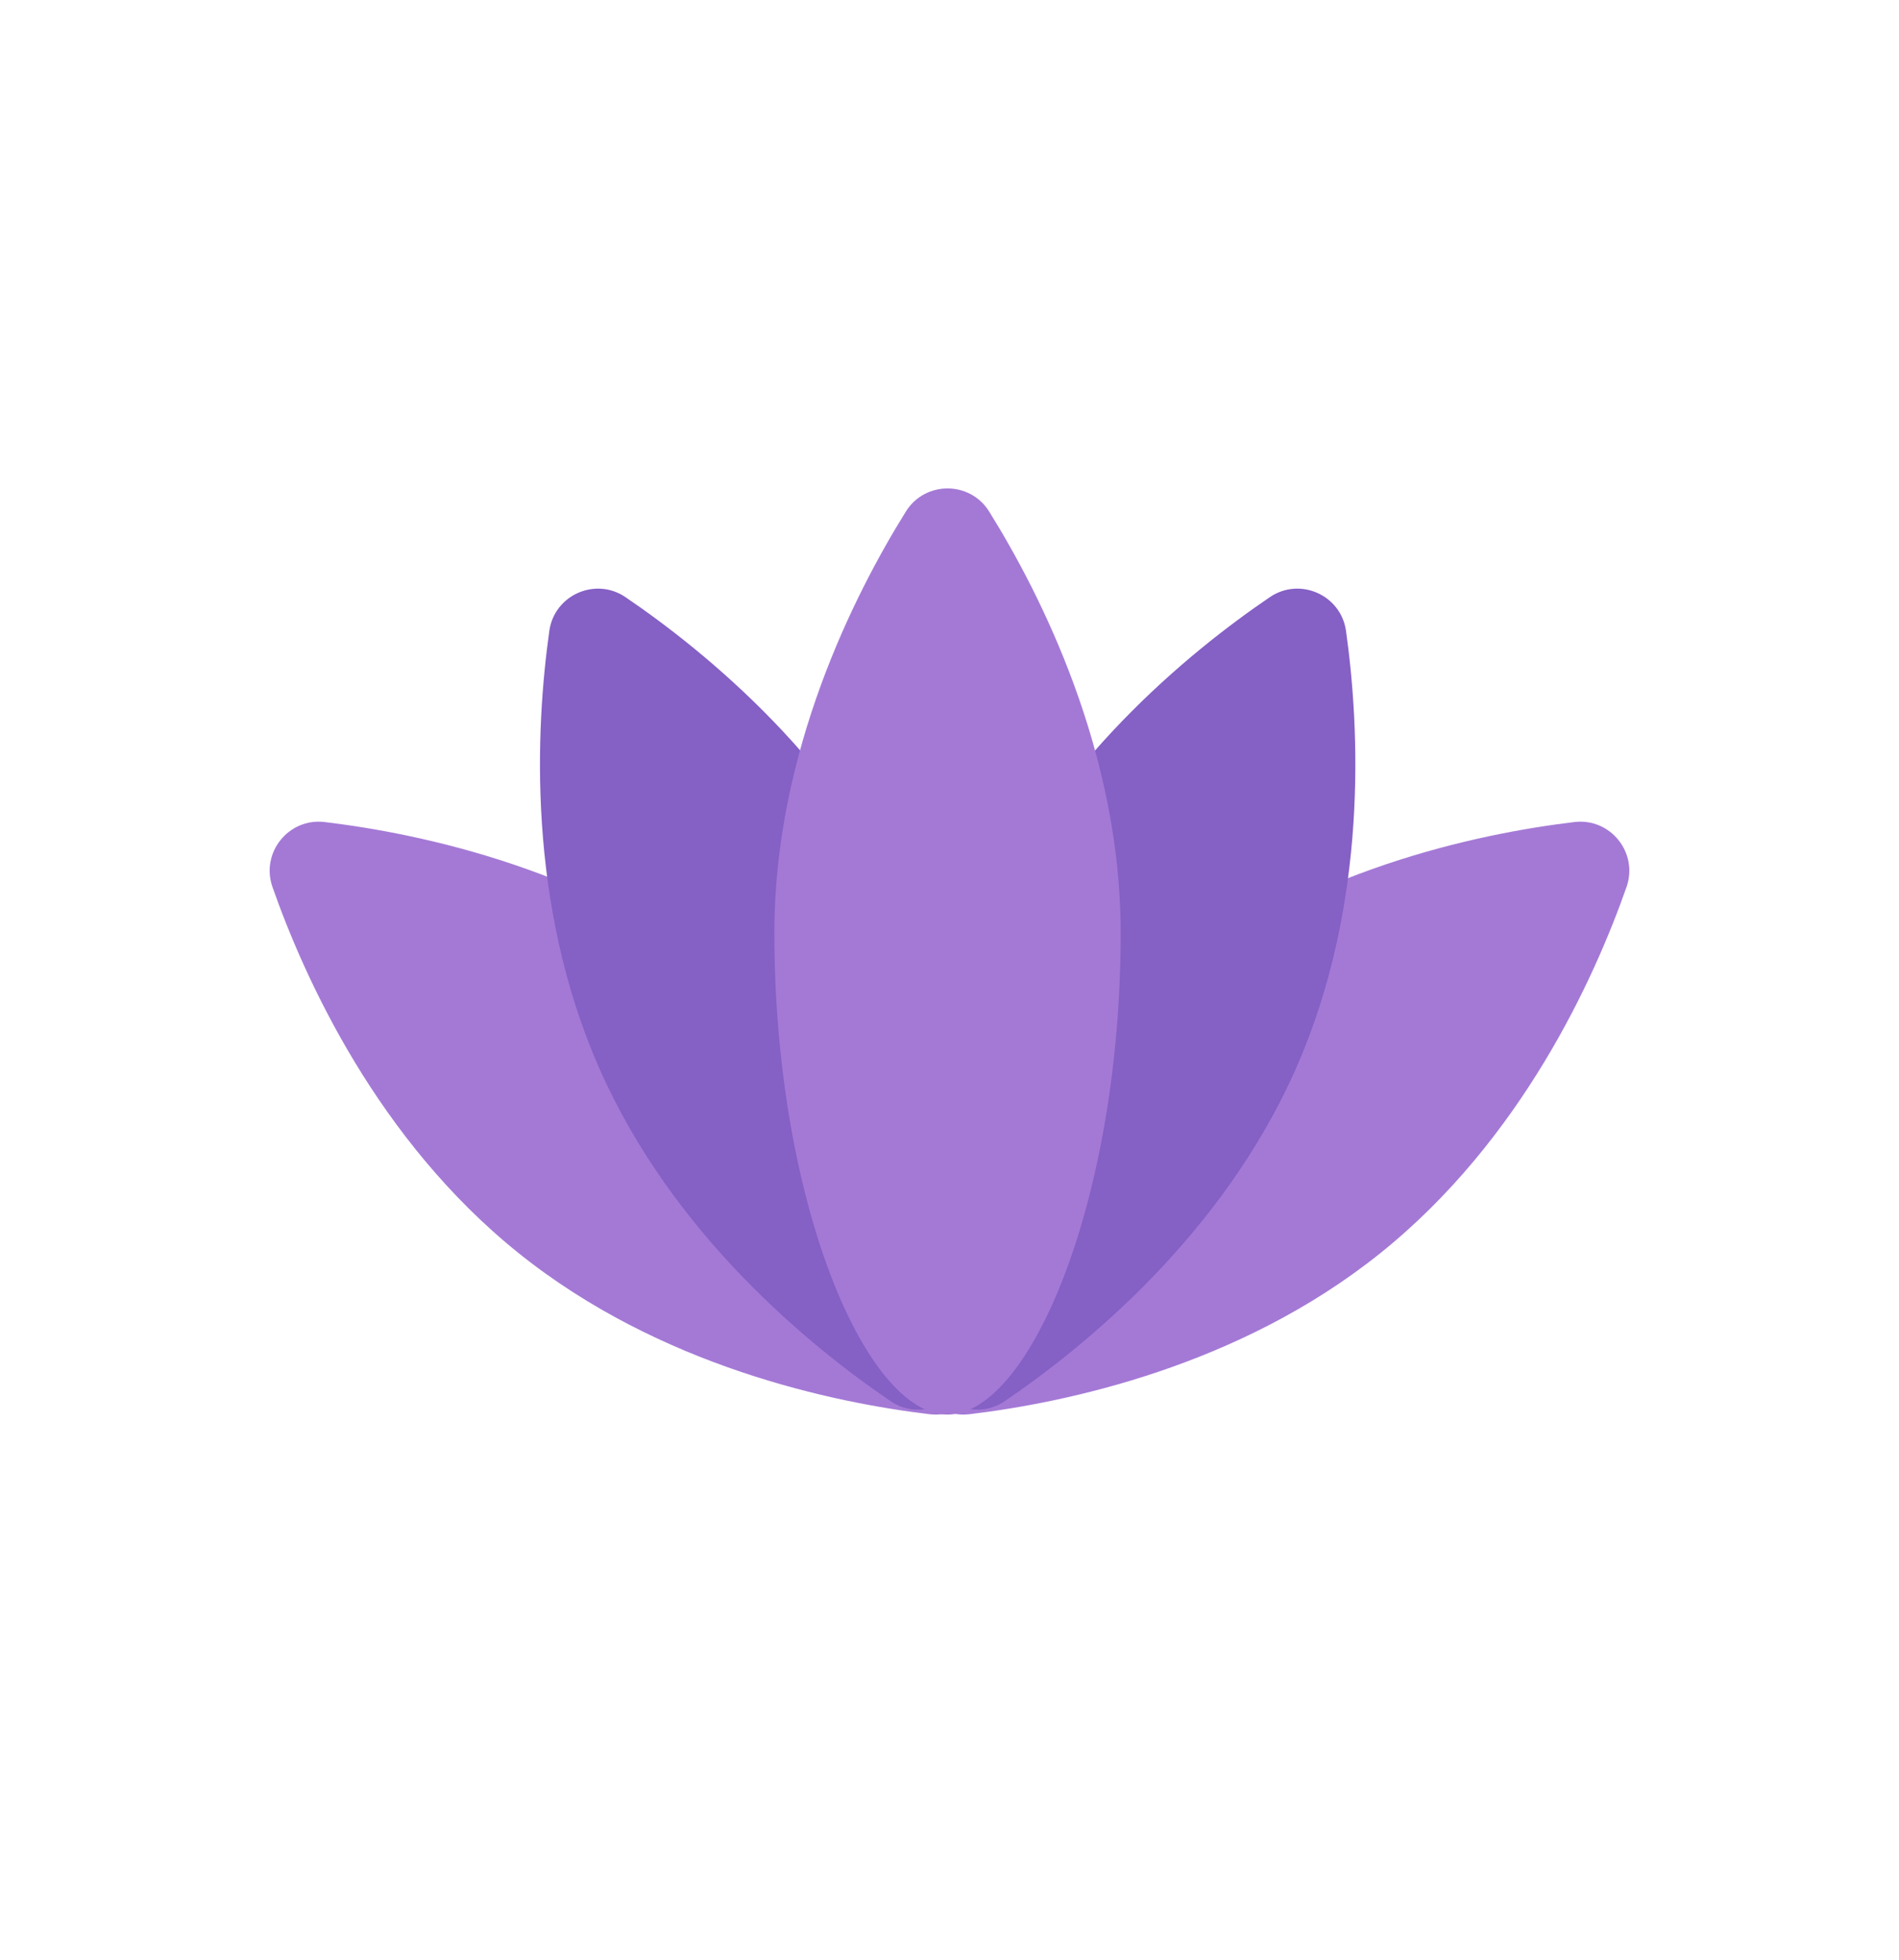
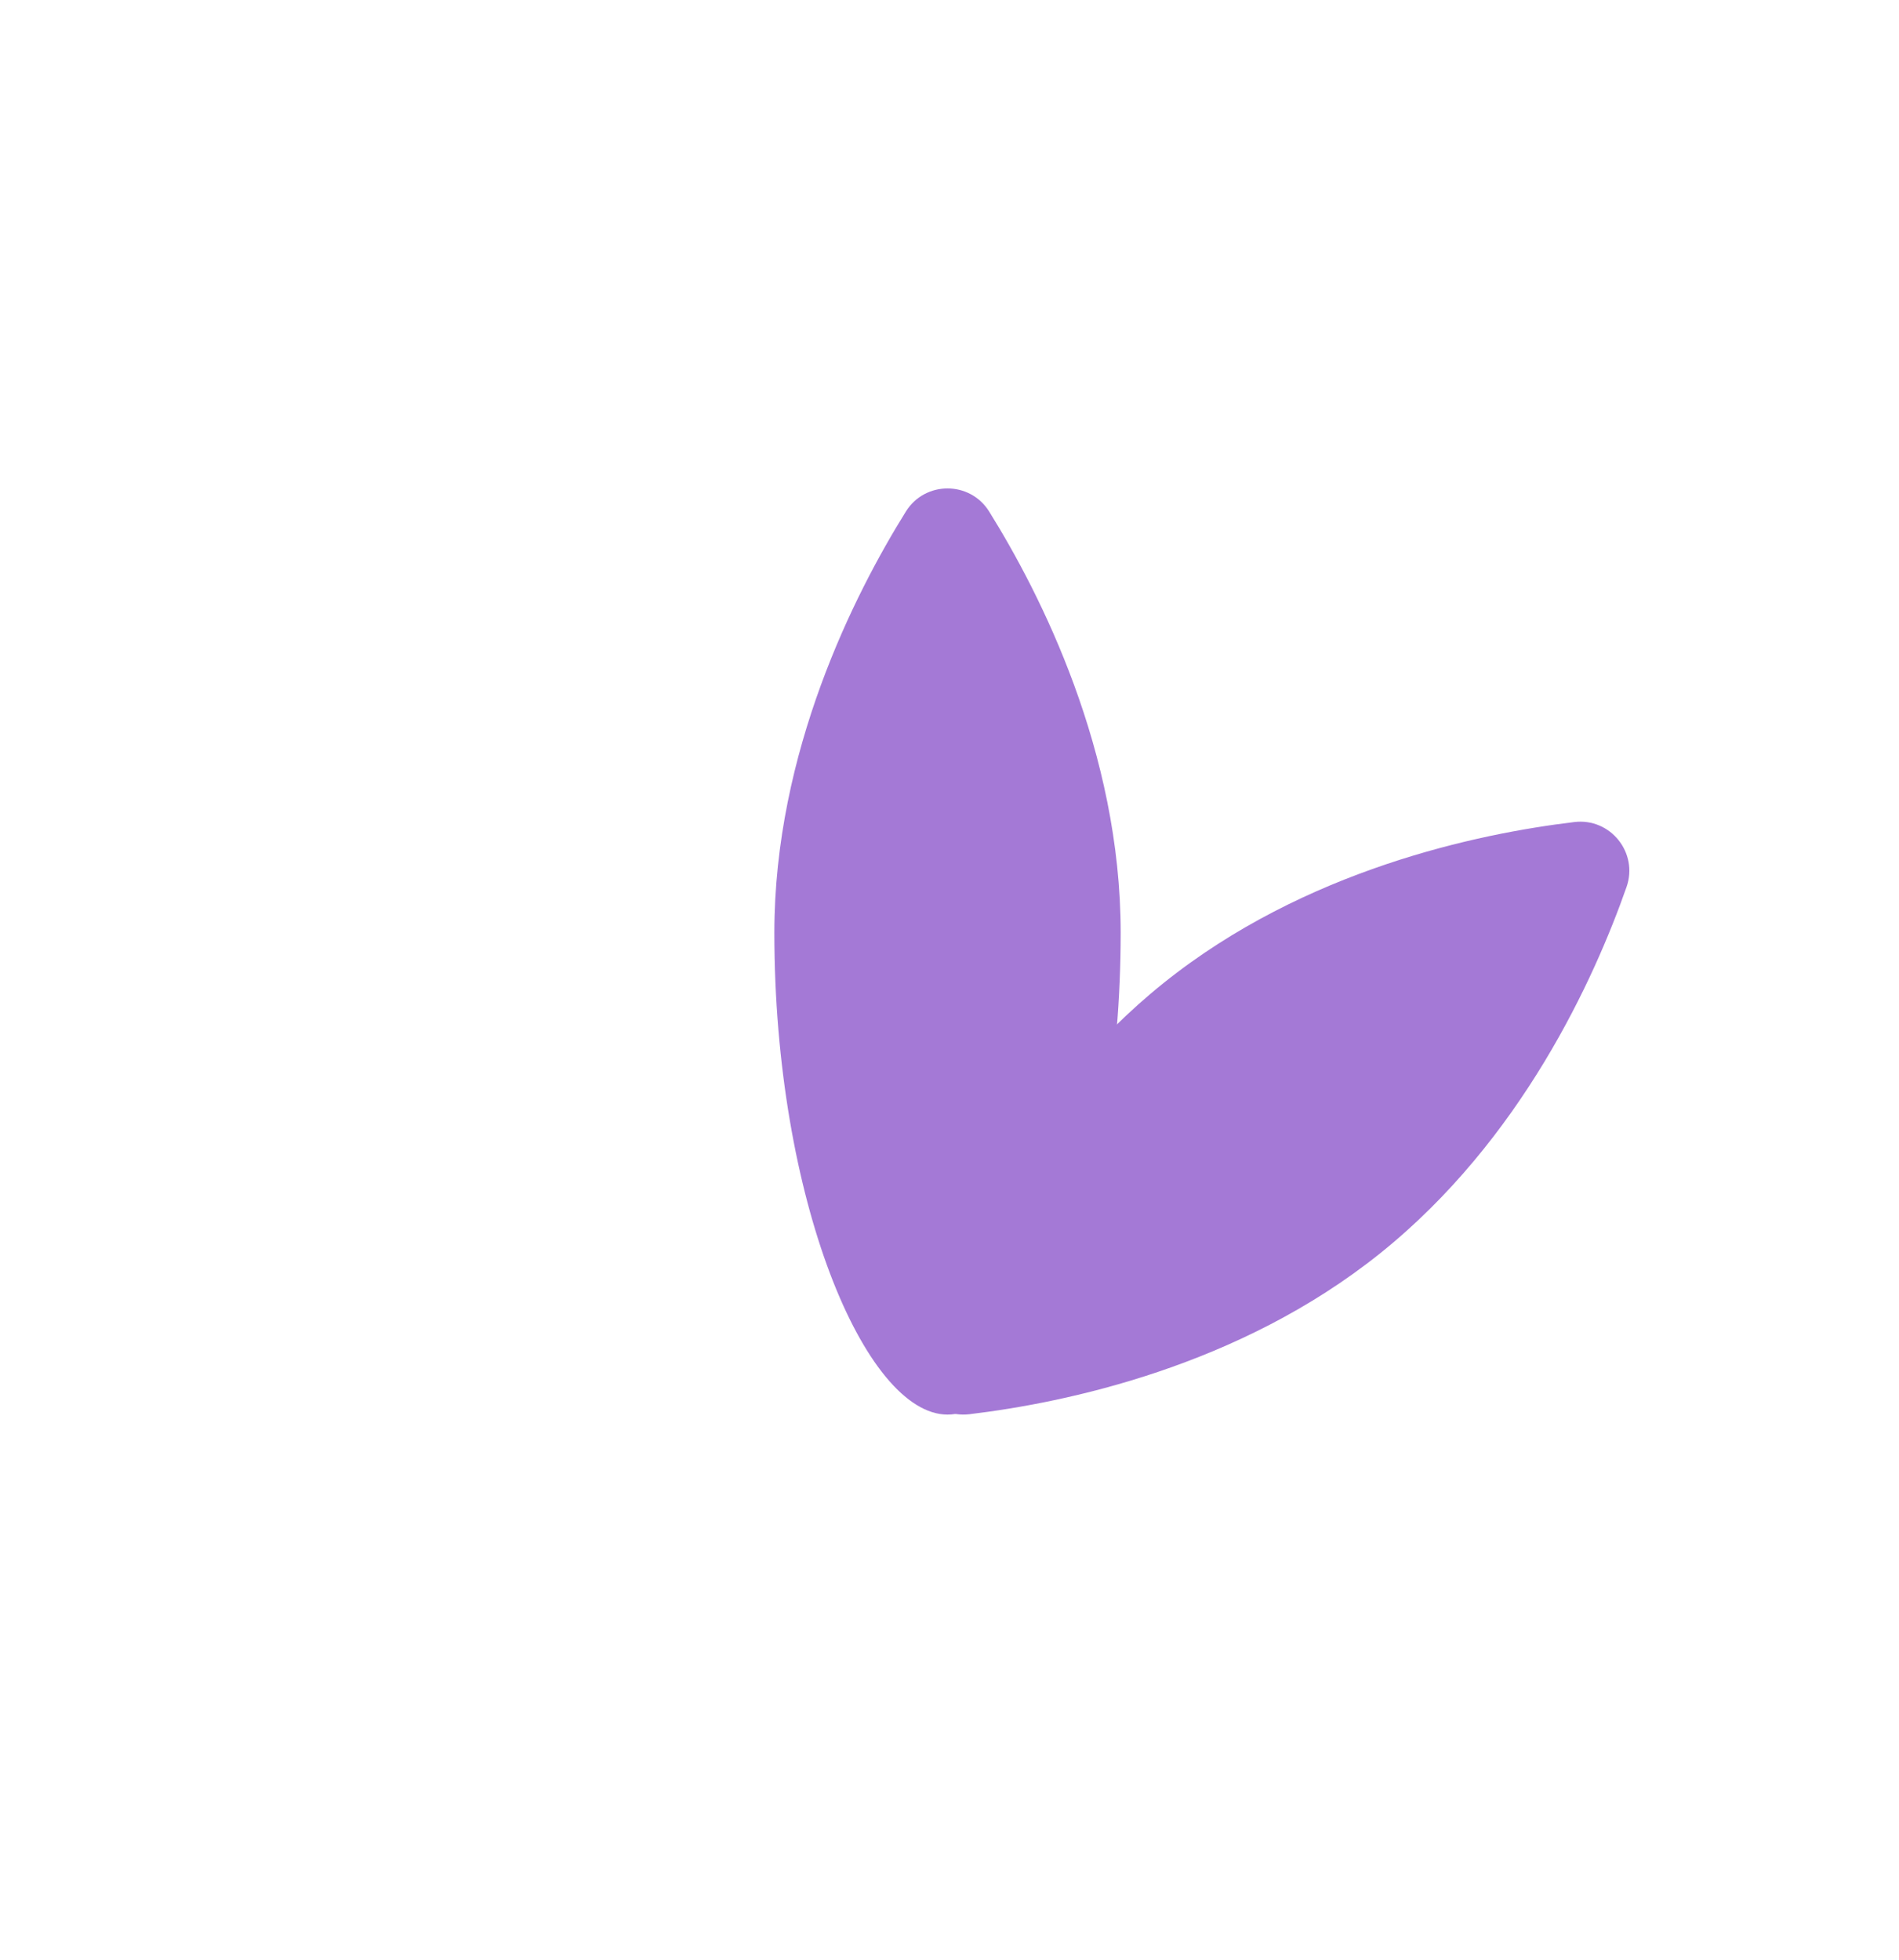
<svg xmlns="http://www.w3.org/2000/svg" viewBox="0 0 125 129" class="rewards-svg-renderer" preserveAspectRatio="xMidYMid meet" aria-hidden="true" focusable="false">
  <defs>
    <clipPath id="__lottie_element_1395">
      <rect width="125" height="129" x="0" y="0" />
    </clipPath>
    <clipPath id="__lottie_element_1397">
      <path d="M0,0 L500,0 L500,500 L0,500z" />
    </clipPath>
  </defs>
  <g clip-path="url(#__lottie_element_1395)">
    <g clip-path="url(#__lottie_element_1397)" transform="matrix(0.25,0,0,0.25,0,2)" opacity="1" style="display: block;">
      <g style="display: block;" transform="matrix(1.2,0,0,1.2,-15.304,83.251)" opacity="1">
        <g opacity="1" transform="matrix(1,0,0,1,220.652,359.169)">
          <path fill="rgb(133,96,197)" fill-opacity="1" d=" M68.035,0 C68.035,3.236 37.574,5.86 -0.001,5.86 C-37.575,5.86 -68.035,3.236 -68.035,0 C-68.035,-3.237 -37.575,-5.86 -0.001,-5.86 C37.574,-5.86 68.035,-3.237 68.035,0z" />
        </g>
      </g>
      <g style="display: none;" transform="matrix(1,0,0,1,29,-10.923)" opacity="0.007">
        <g opacity="1" transform="matrix(1,0,0,1,220.672,163.205)">
-           <path stroke-linecap="round" stroke-linejoin="miter" fill-opacity="0" stroke-miterlimit="10" stroke="rgb(226,0,139)" stroke-opacity="1" stroke-width="15" d=" M-137.929,44.88 C-140.239,38.303 -139.01,31.127 -134.644,25.683 C-130.278,20.241 -123.54,17.486 -116.617,18.312 C-109.222,19.197 -99.112,20.87 -87.819,24.03 C-88.241,10.974 -87.202,-0.449 -86.047,-8.651 C-85.075,-15.554 -80.686,-21.362 -74.306,-24.19 C-67.926,-27.016 -60.676,-26.365 -54.908,-22.45 C-48.874,-18.35 -40.903,-12.405 -32.55,-4.684 C-27.531,-17.422 -21.689,-27.991 -17.054,-35.432 C-13.369,-41.348 -7.003,-44.88 -0.027,-44.88 C-0.027,-44.88 -0.025,-44.88 -0.025,-44.88 C6.951,-44.88 13.317,-41.347 17.001,-35.431 C21.639,-27.983 27.489,-17.401 32.51,-4.647 C40.877,-12.384 48.863,-18.343 54.91,-22.45 C60.675,-26.368 67.926,-27.016 74.306,-24.19 C80.686,-21.362 85.076,-15.554 86.048,-8.651 C87.203,-0.449 88.242,10.974 87.819,24.03 C99.113,20.87 109.223,19.197 116.616,18.313 C123.548,17.476 130.278,20.241 134.645,25.683 C139.01,31.127 140.239,38.303 137.929,44.88" />
-         </g>
+           </g>
      </g>
      <g style="display: none;" transform="matrix(1,0,0,1,29,-3.899)" opacity="0.008">
        <g opacity="1" transform="matrix(1,0,0,1,219.024,122.325)">
-           <path stroke-linecap="round" stroke-linejoin="miter" fill-opacity="0" stroke-miterlimit="10" stroke="rgb(232,17,34)" stroke-opacity="1" stroke-width="12" d=" M-165.15,58.193 C-166.145,29.293 -142.061,0 -112.598,5.139 C-110.231,5.552 -107.828,5.753 -105.448,6.121 C-105.127,2.486 -104.712,-1.142 -104.203,-4.753 C-102.261,-18.54 -93.499,-30.143 -80.761,-35.787 C-68.025,-41.431 -53.545,-40.128 -42.027,-32.311 C-40.708,-31.414 -39.397,-30.502 -38.096,-29.575 C-36.281,-32.87 -34.375,-36.12 -32.382,-39.319 C-25.019,-51.138 -12.308,-58.193 1.621,-58.193 C15.557,-58.193 28.268,-51.135 35.628,-39.314 C37.624,-36.109 39.534,-32.851 41.354,-29.546 C42.668,-30.484 43.99,-31.405 45.321,-32.309 C56.829,-40.129 71.31,-41.43 84.052,-35.791 C96.796,-30.144 105.559,-18.541 107.501,-4.752 C108.01,-1.14 108.424,2.487 108.745,6.121 C111.123,5.754 113.547,5.663 115.889,5.141 C156.894,-4 166.145,40.88 165.448,58.193" />
-         </g>
+           </g>
      </g>
      <g style="display: none;" transform="matrix(1,0,0,1,29,1.702)" opacity="0.007">
        <g opacity="1" transform="matrix(1,0,0,1,220.673,95.663)">
          <path stroke-linecap="round" stroke-linejoin="miter" fill-opacity="0" stroke-miterlimit="10" stroke="rgb(241,80,33)" stroke-opacity="1" stroke-width="7" d=" M-195.105,78.163 C-203.173,55.185 -188.892,30.122 -173.651,11.118 C-162.961,-2.205 -148.119,-10.986 -131.721,-13.98 C-125.195,-31.329 -112.012,-45.454 -94.565,-53.186 C-85.519,-57.194 -75.952,-59.227 -66.13,-59.227 C-60.633,-59.227 -55.206,-58.583 -49.932,-57.322 C-36.93,-70.572 -19.135,-78.163 -0.029,-78.163 C19.084,-78.163 36.884,-70.568 49.884,-57.315 C55.169,-58.58 60.61,-59.227 66.121,-59.227 C75.936,-59.227 85.5,-57.197 94.543,-53.195 C112.002,-45.459 125.189,-31.333 131.719,-13.984 C148.112,-10.994 162.956,-2.212 173.645,11.11 C188.89,30.119 203.174,55.184 195.104,78.162" />
        </g>
      </g>
      <g transform="matrix(1.5,0,0,1.5,-81.5,-113.189)" opacity="1" style="display: block;">
        <g opacity="1" transform="matrix(1,0,0,1,164.407,266.369)">
-           <path fill="rgb(164,121,214)" fill-opacity="1" d=" M-19.02,23.709 C-43.824,3.812 -56.611,-24.514 -62.247,-40.564 C-64.355,-46.57 -59.419,-52.724 -53.099,-51.967 C-36.208,-49.947 -5.784,-43.606 19.02,-23.709 C43.823,-3.811 56.611,24.515 62.246,40.564 C64.355,46.571 59.419,52.724 53.098,51.968 C36.208,49.947 5.784,43.607 -19.02,23.709z" />
-         </g>
+           </g>
      </g>
      <g transform="matrix(-1.5,0,0,1.5,581.5,-113.189)" opacity="1" style="display: block;">
        <g opacity="1" transform="matrix(1,0,0,1,164.407,266.369)">
          <path fill="rgb(164,121,214)" fill-opacity="1" d=" M-19.02,23.709 C-43.824,3.812 -56.611,-24.514 -62.247,-40.564 C-64.355,-46.57 -59.419,-52.724 -53.099,-51.967 C-36.208,-49.947 -5.784,-43.606 19.02,-23.709 C43.823,-3.811 56.611,24.515 62.246,40.564 C64.355,46.571 59.419,52.724 53.098,51.968 C36.208,49.947 5.784,43.607 -19.02,23.709z" />
        </g>
      </g>
      <g transform="matrix(1.5,0,0,1.5,-81.5,-113.189)" opacity="1" style="display: block;">
        <g opacity="1" transform="matrix(1,0,0,1,187.394,245.488)">
-           <path fill="rgb(133,96,197)" fill-opacity="1" d=" M-27.788,12.314 C-40.671,-16.757 -39.009,-47.79 -36.637,-64.636 C-35.749,-70.939 -28.538,-74.135 -23.272,-70.558 C-9.2,-61.001 14.907,-41.386 27.79,-12.315 C40.672,16.757 39.01,47.791 36.638,64.635 C35.751,70.939 28.539,74.135 23.273,70.559 C9.201,61.002 -14.905,41.386 -27.788,12.314z" />
-         </g>
+           </g>
        <g opacity="1" transform="matrix(1,0,0,1,253.961,245.488)">
-           <path fill="rgb(133,96,197)" fill-opacity="1" d=" M27.789,12.314 C40.672,-16.757 39.01,-47.79 36.638,-64.636 C35.75,-70.939 28.538,-74.135 23.272,-70.558 C9.2,-61.001 -14.906,-41.386 -27.789,-12.315 C-40.672,16.757 -39.01,47.791 -36.638,64.635 C-35.75,70.939 -28.539,74.135 -23.273,70.559 C-9.2,61.002 14.905,41.386 27.789,12.314z" />
-         </g>
+           </g>
        <g opacity="1" transform="matrix(1,0,0,1,220.652,236.451)">
          <path fill="rgb(164,121,214)" fill-opacity="1" d=" M30.395,-2.609 C30.395,-34.41 16.301,-62.11 7.308,-76.548 C3.943,-81.95 -3.943,-81.95 -7.308,-76.548 C-16.301,-62.11 -30.395,-34.41 -30.395,-2.609 C-30.395,44.091 -14.479,81.95 0,81.95 C14.479,81.95 30.395,44.091 30.395,-2.609z" />
        </g>
      </g>
    </g>
  </g>
</svg>